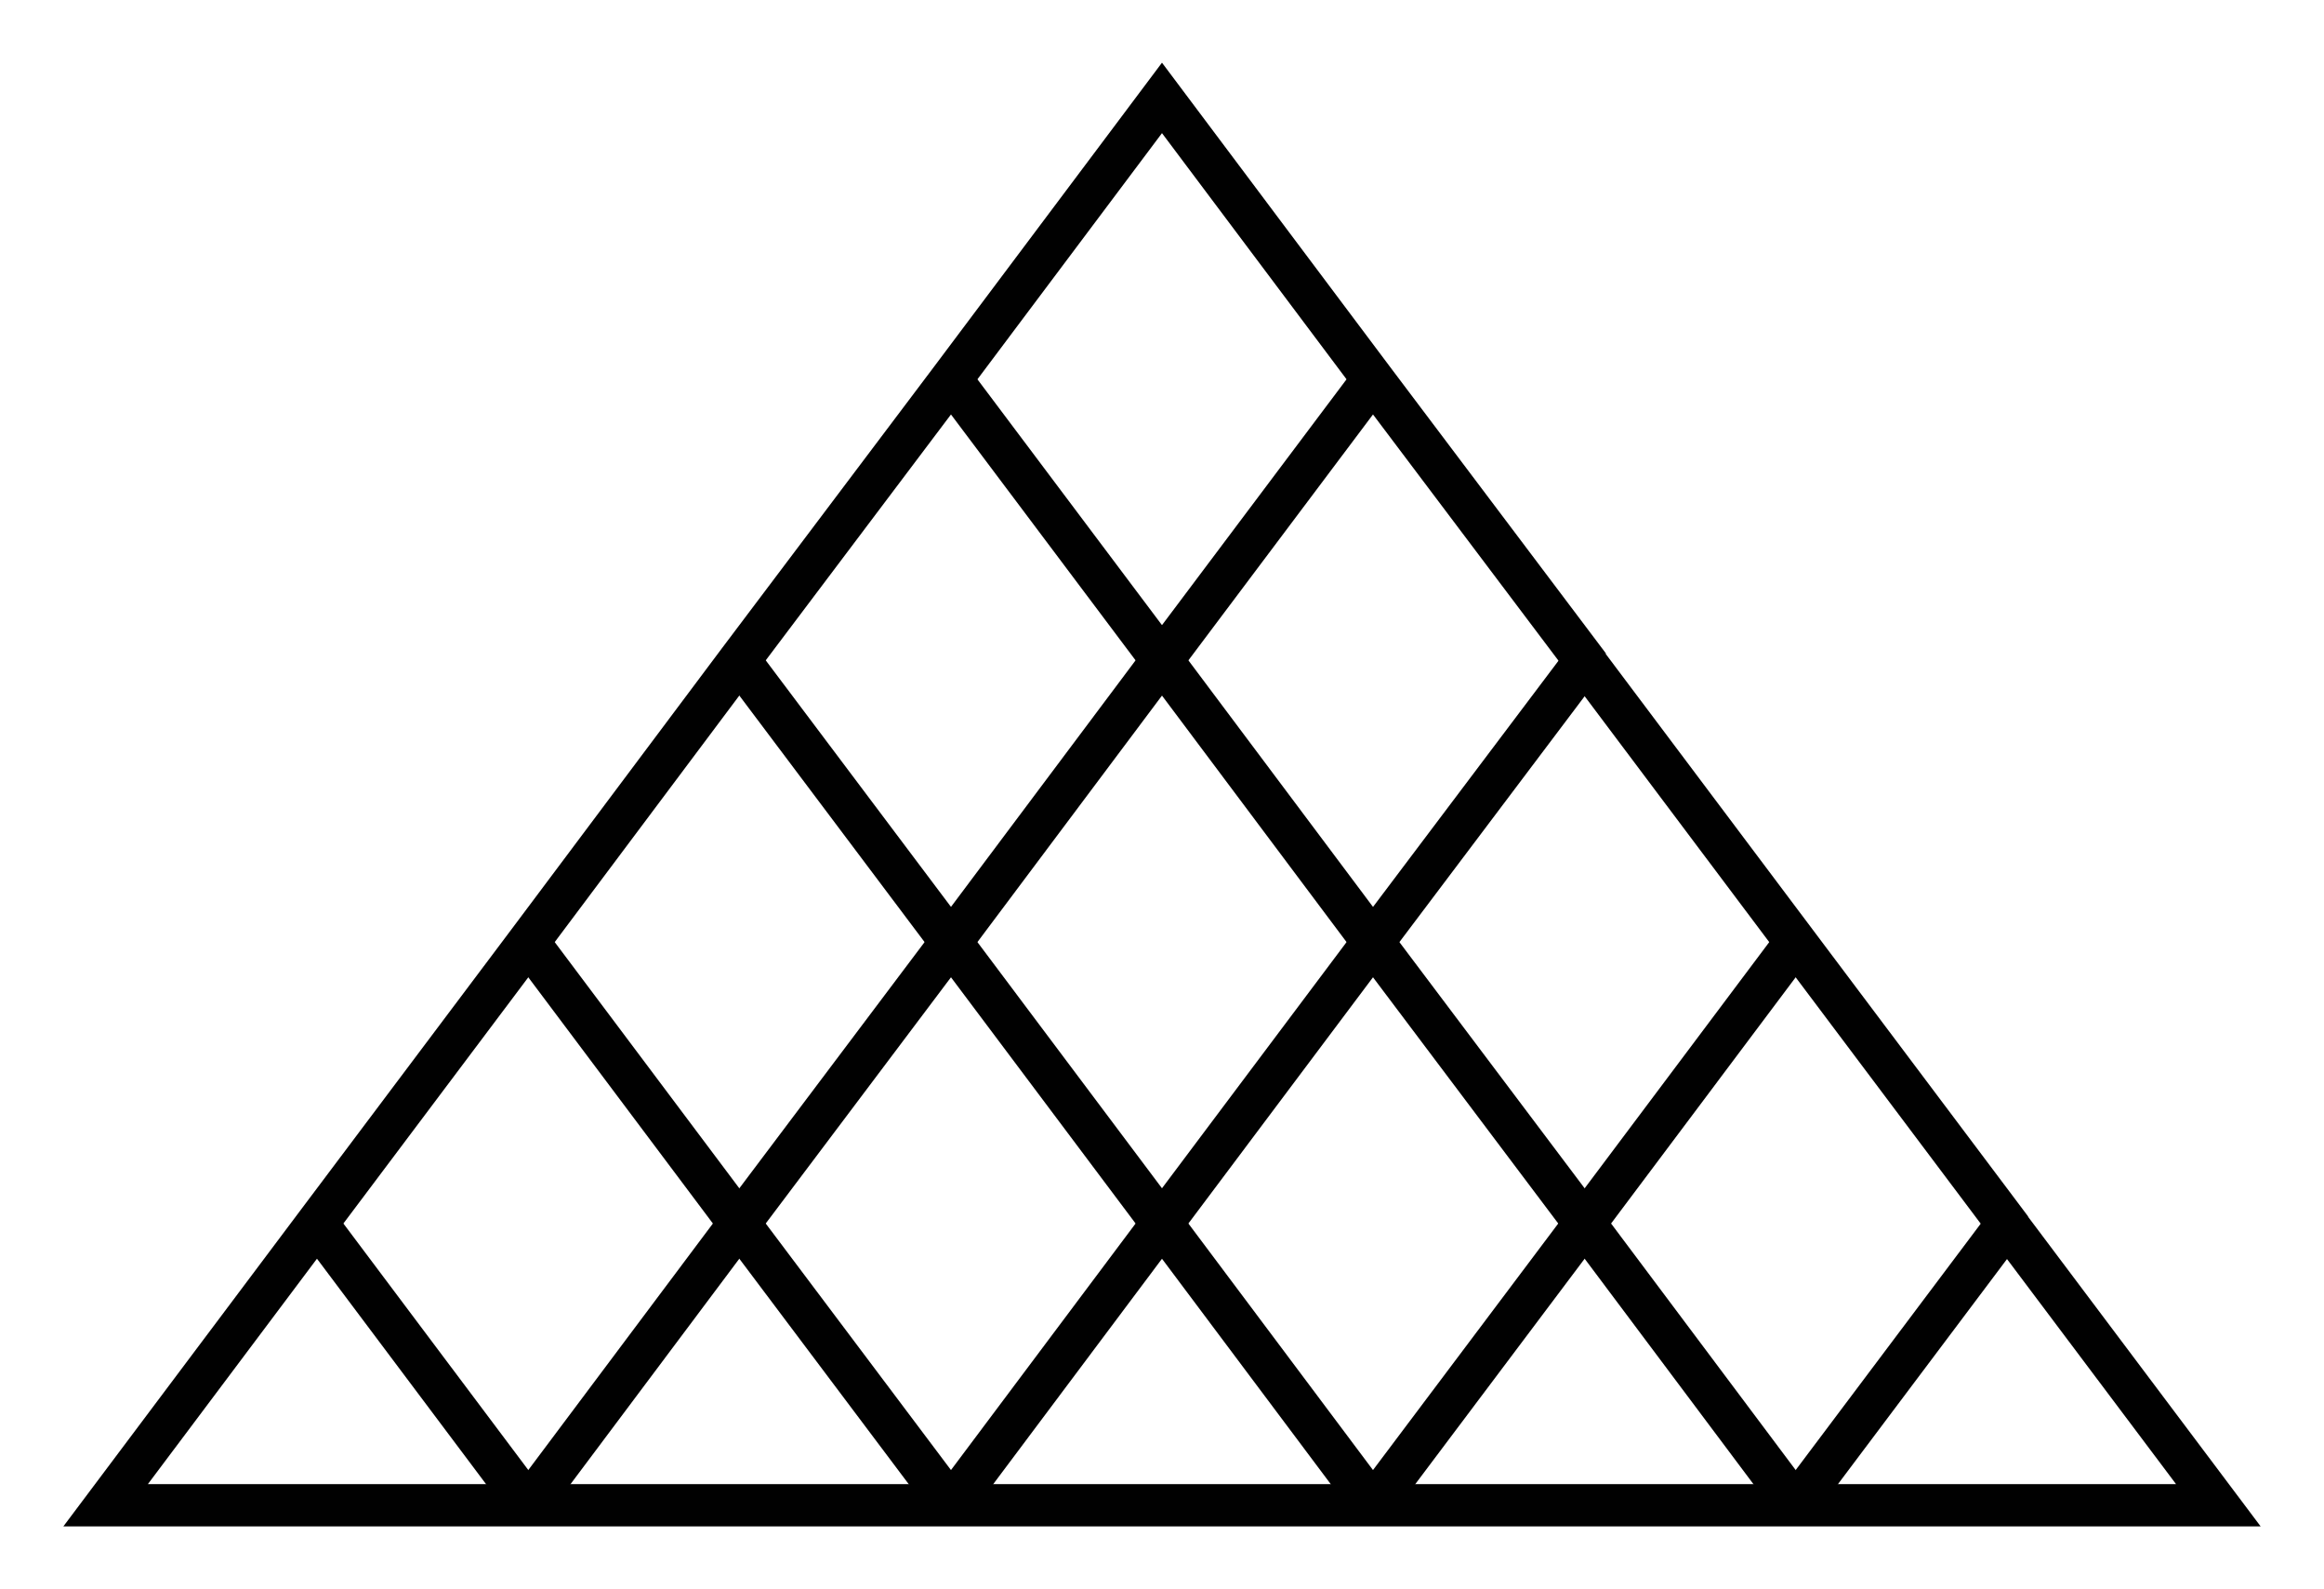
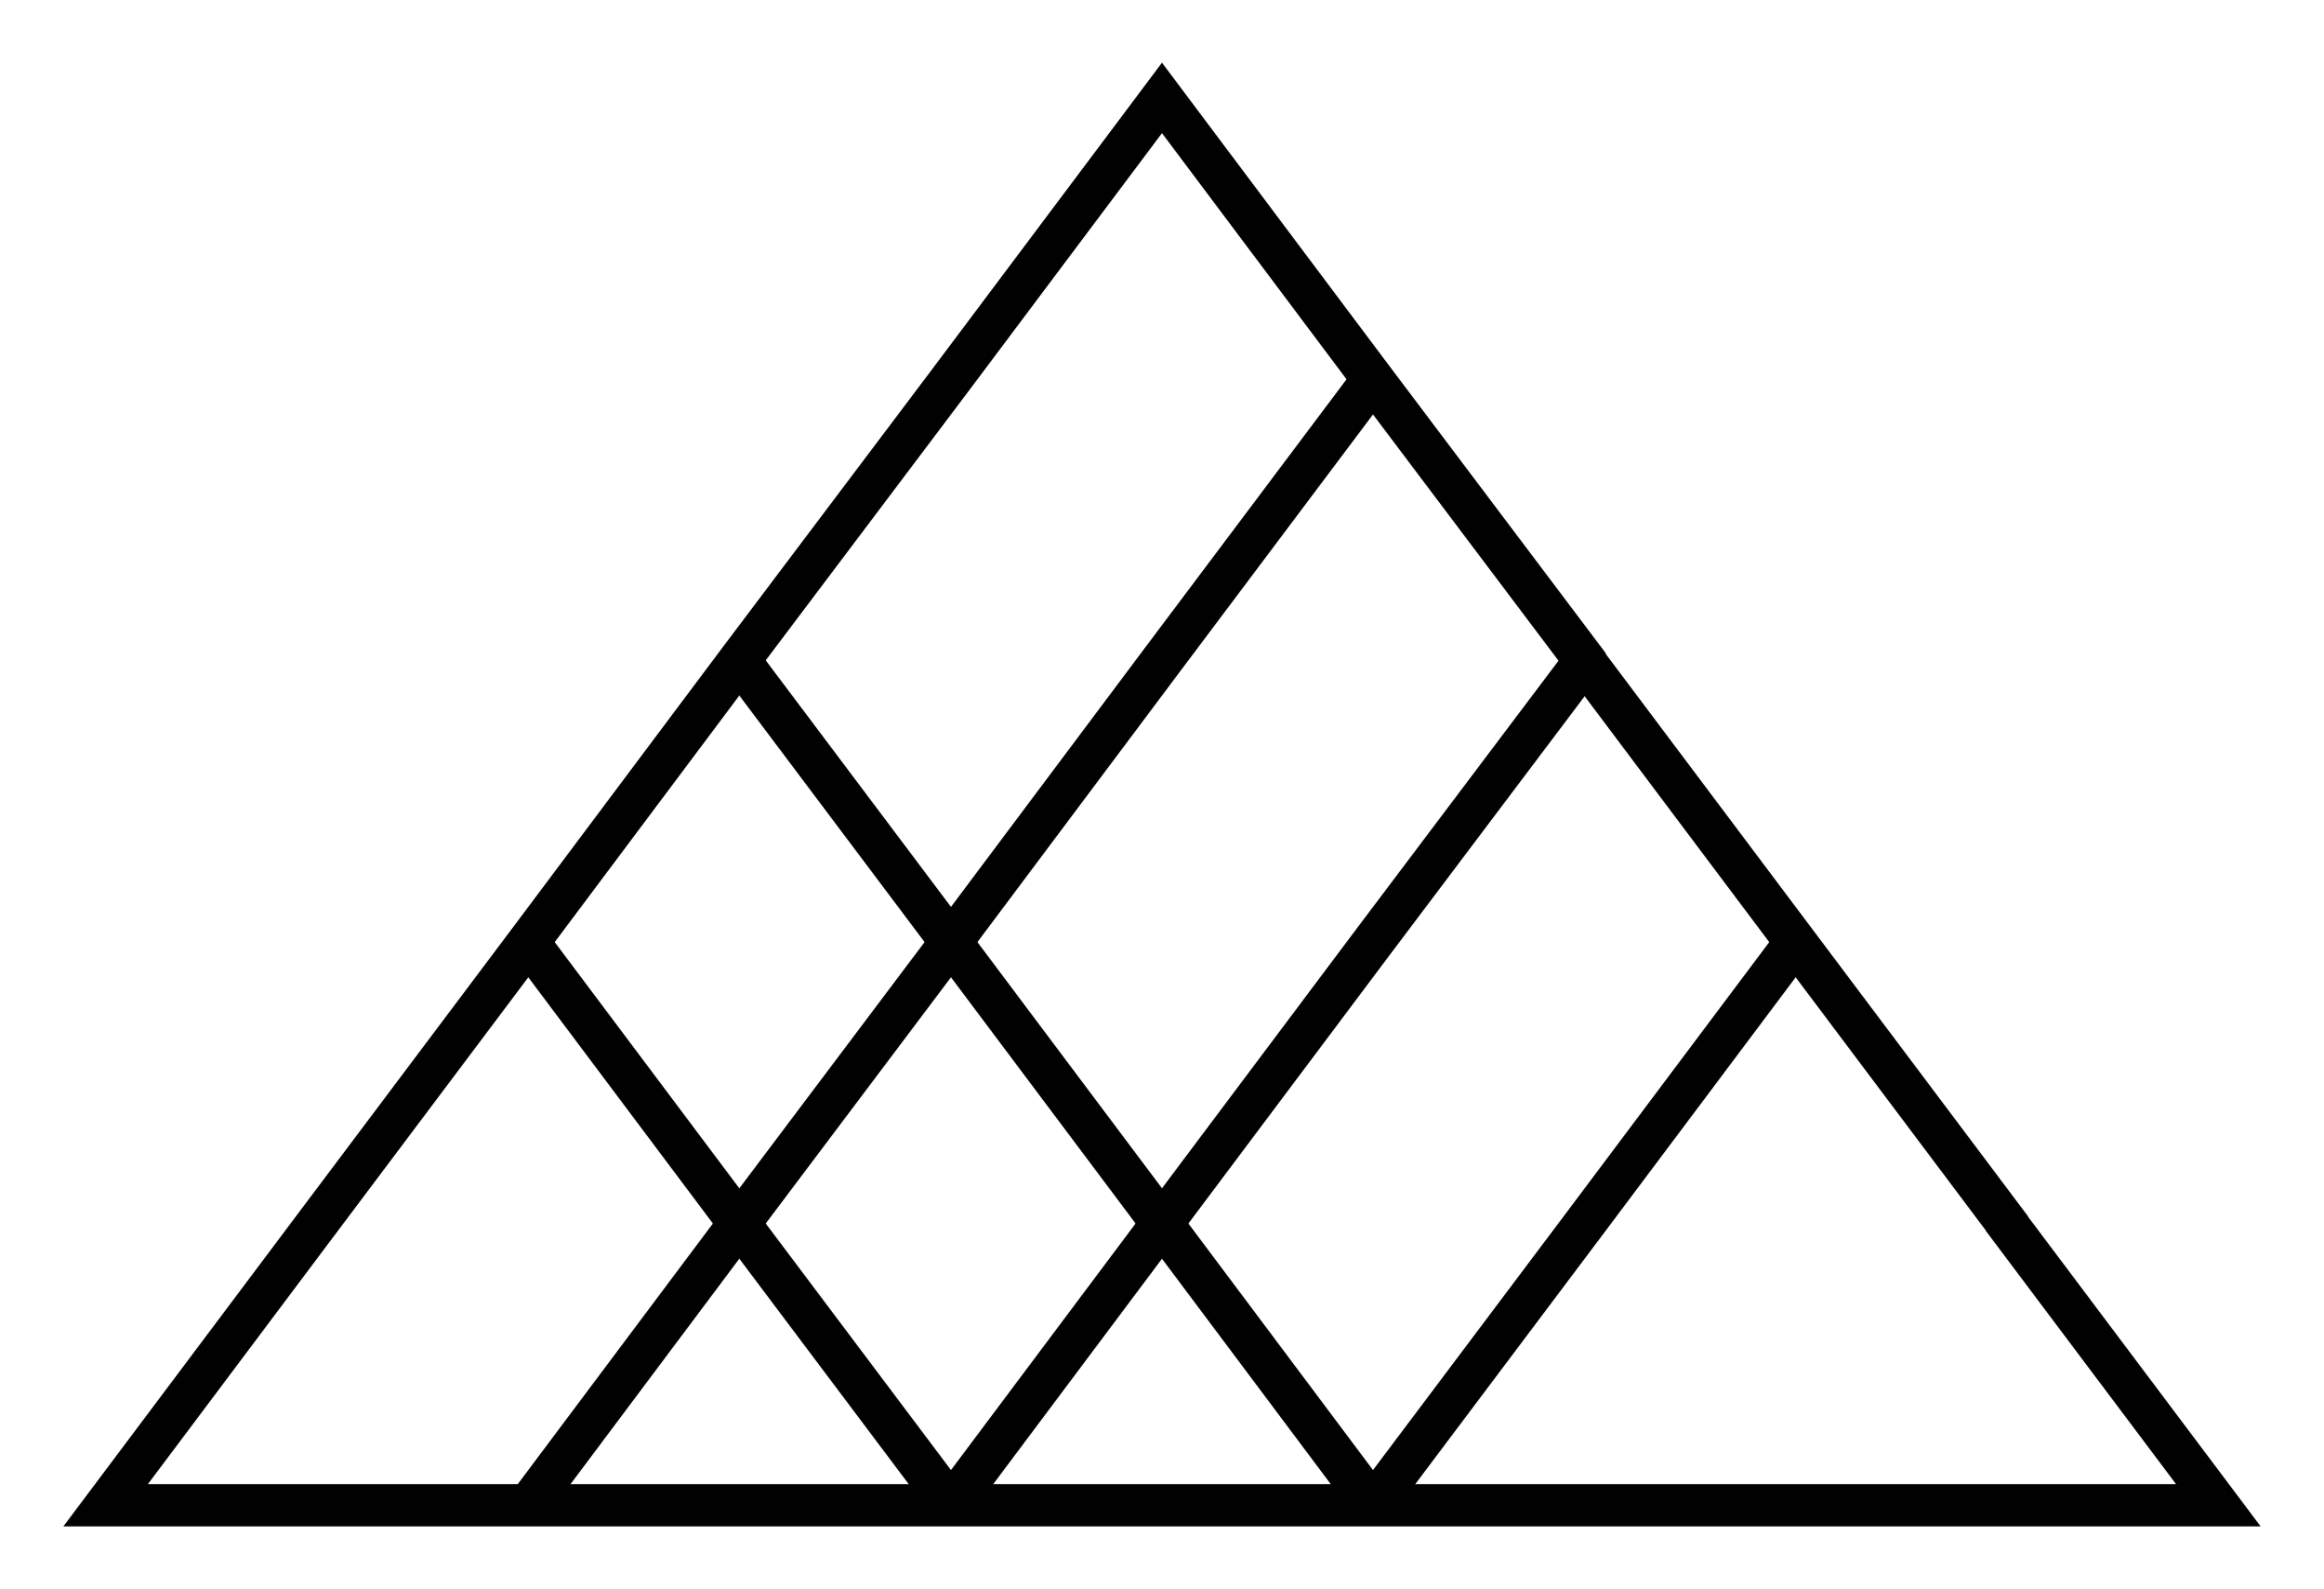
<svg xmlns="http://www.w3.org/2000/svg" version="1.1" id="Layer_1" x="0px" y="0px" width="550px" height="376px" viewBox="0 0 550 376" xml:space="preserve">
  <g>
-     <line fill="none" stroke="#010101" stroke-width="10" stroke-miterlimit="10" x1="125.031" y1="356.167" x2="75.014" y2="289.496" />
    <polyline fill="none" stroke="#010101" stroke-width="10" stroke-miterlimit="10" points="225.067,356.167 174.961,289.496    125.031,222.914  " />
    <polyline fill="none" stroke="#010101" stroke-width="10" stroke-miterlimit="10" points="324.925,356.167 274.996,289.496    225.067,222.914 174.961,156.243  " />
-     <polyline fill="none" stroke="#010101" stroke-width="10" stroke-miterlimit="10" points="225.067,89.75 274.996,156.243    324.925,222.914 375.031,289.496 424.961,356.167  " />
-     <line fill="none" stroke="#010101" stroke-width="10" stroke-miterlimit="10" x1="474.978" y1="289.585" x2="424.961" y2="356.167" />
    <polyline fill="none" stroke="#010101" stroke-width="10" stroke-miterlimit="10" points="424.961,222.914 375.031,289.496    324.925,356.167  " />
    <polyline fill="none" stroke="#010101" stroke-width="10" stroke-miterlimit="10" points="375.031,156.42 324.925,222.914    274.996,289.496 225.067,356.167  " />
    <polyline fill="none" stroke="#010101" stroke-width="10" stroke-miterlimit="10" points="324.925,89.75 274.996,156.243    225.067,222.914 174.961,289.496 125.031,356.167  " />
    <polygon fill="none" stroke="#010101" stroke-width="10" stroke-miterlimit="10" points="524.996,356.167 24.996,356.167    75.014,289.496 125.031,222.914 174.961,156.243 225.067,89.75 274.996,23.167 324.925,89.75 375.031,156.243 375.031,156.42    424.96,222.914 474.979,289.496 474.979,289.585  " />
  </g>
</svg>